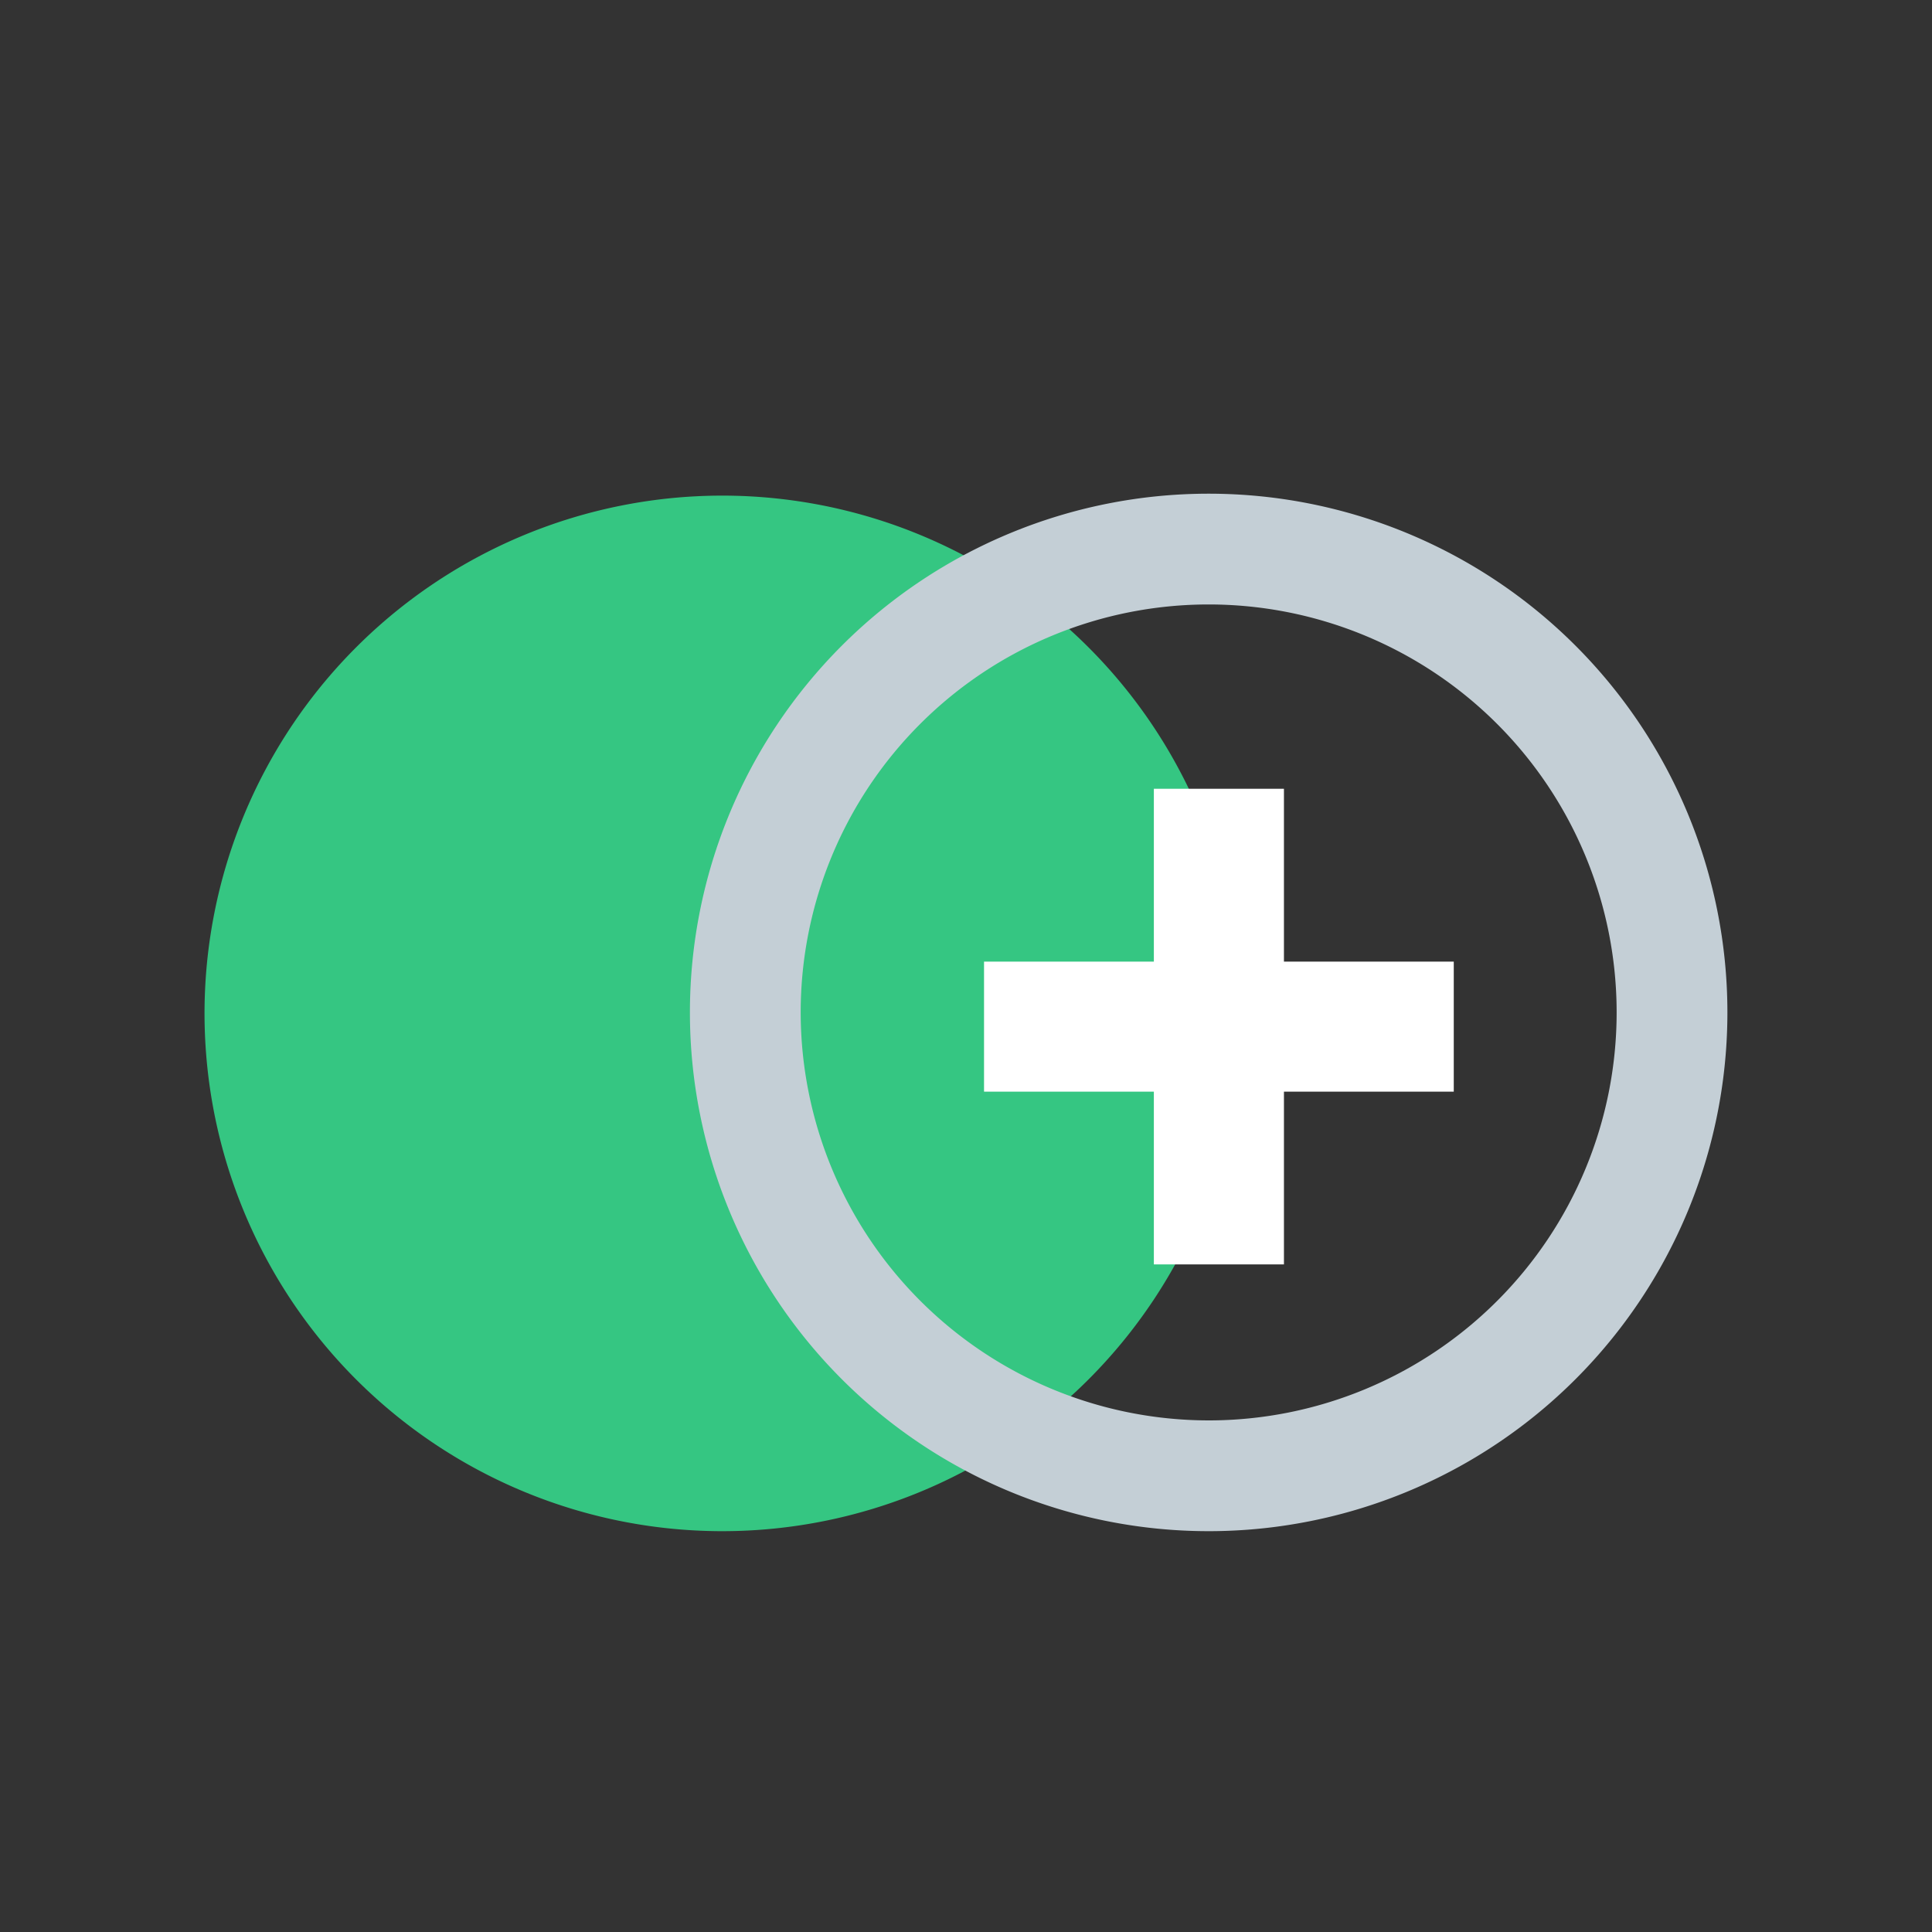
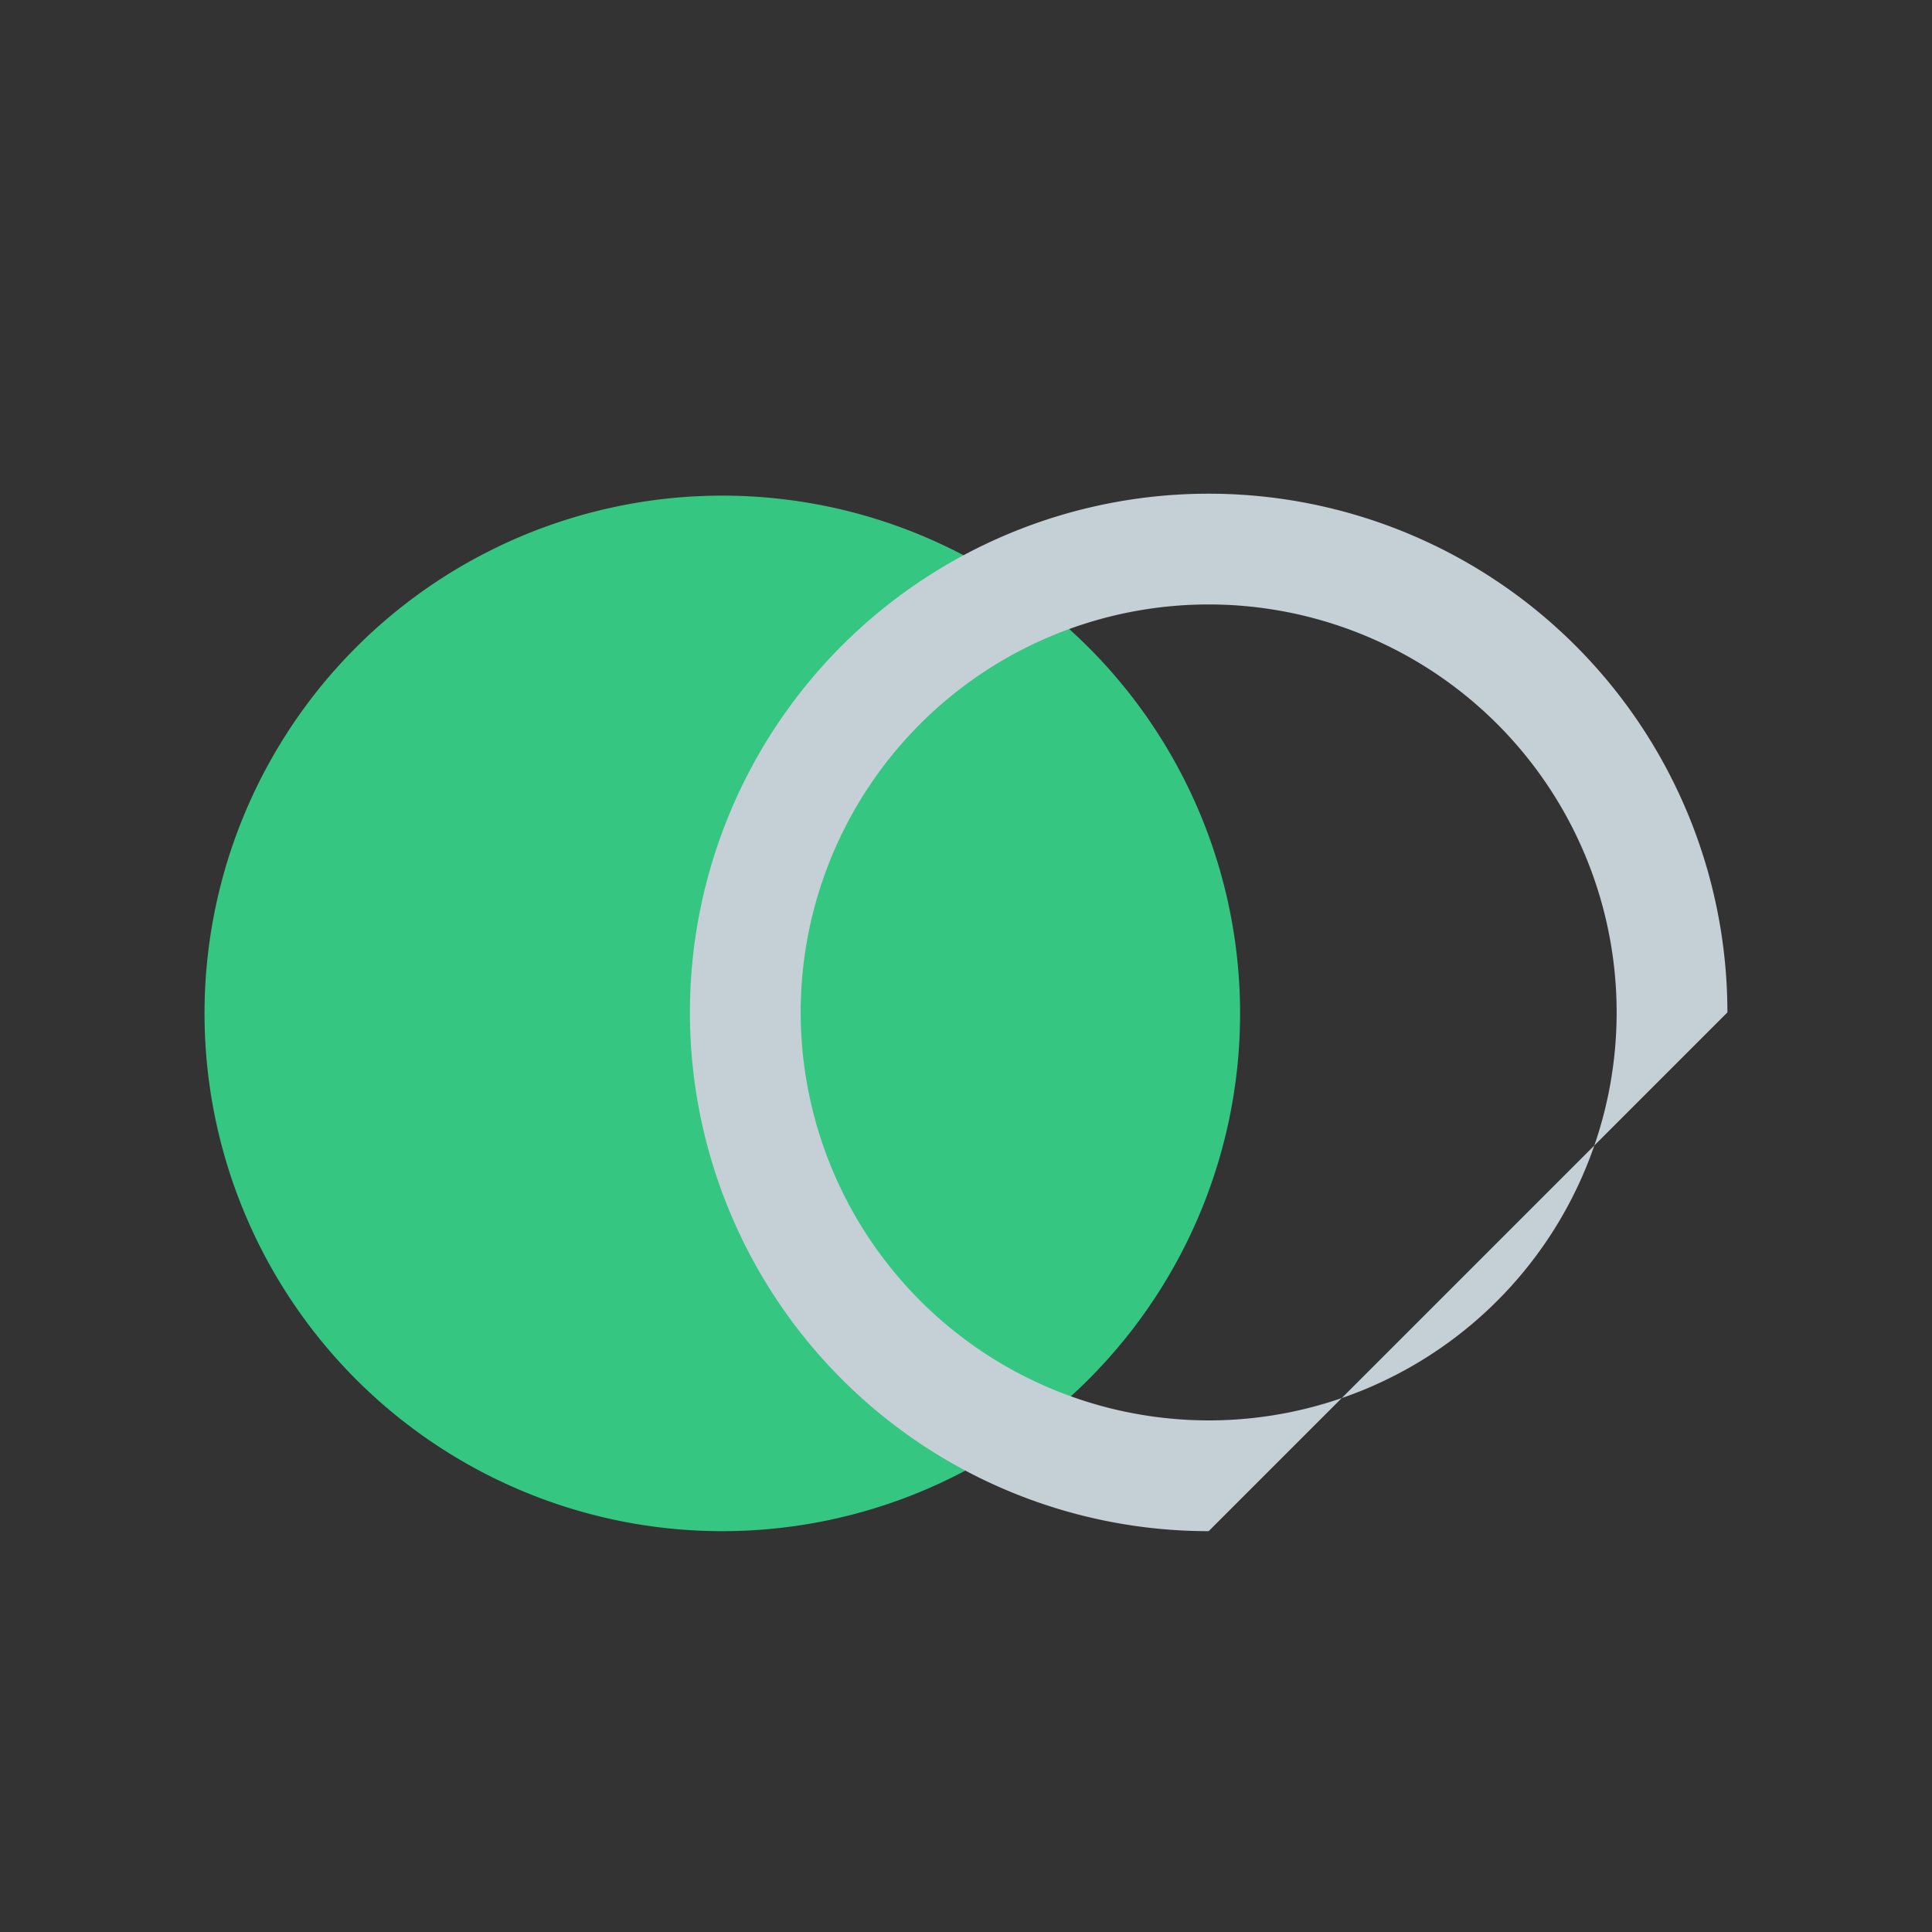
<svg xmlns="http://www.w3.org/2000/svg" id="Layer_1" data-name="Layer 1" viewBox="0 0 300 300">
  <rect x="0" y="0" width="300" height="300" fill="#333333" stroke="none" />
  <defs>
    <style>.cls-1{fill:#35c682;}.cls-2{fill:#c4cfd6;}.cls-3{fill:#fff;}</style>
  </defs>
  <path class="cls-1" d="M112.17,237.76a80.4,80.4,0,1,1,80.39-80.39A80.4,80.4,0,0,1,112.17,237.76Z" />
-   <path class="cls-2" d="M187.68,237.76a80.55,80.55,0,1,1,80.55-80.55A80.55,80.55,0,0,1,187.68,237.76Zm0-17.2a63.35,63.35,0,1,0-63.35-63.35,63.41,63.41,0,0,0,63.35,63.35" />
-   <path class="cls-3" d="M225.74,169.51H199.37v26.83h-20.2V169.51H152.8V149.32h26.37V122.48h20.2v26.84h26.37Z" />
+   <path class="cls-2" d="M187.68,237.76a80.55,80.55,0,1,1,80.55-80.55Zm0-17.2a63.35,63.35,0,1,0-63.35-63.35,63.41,63.41,0,0,0,63.35,63.35" />
</svg>